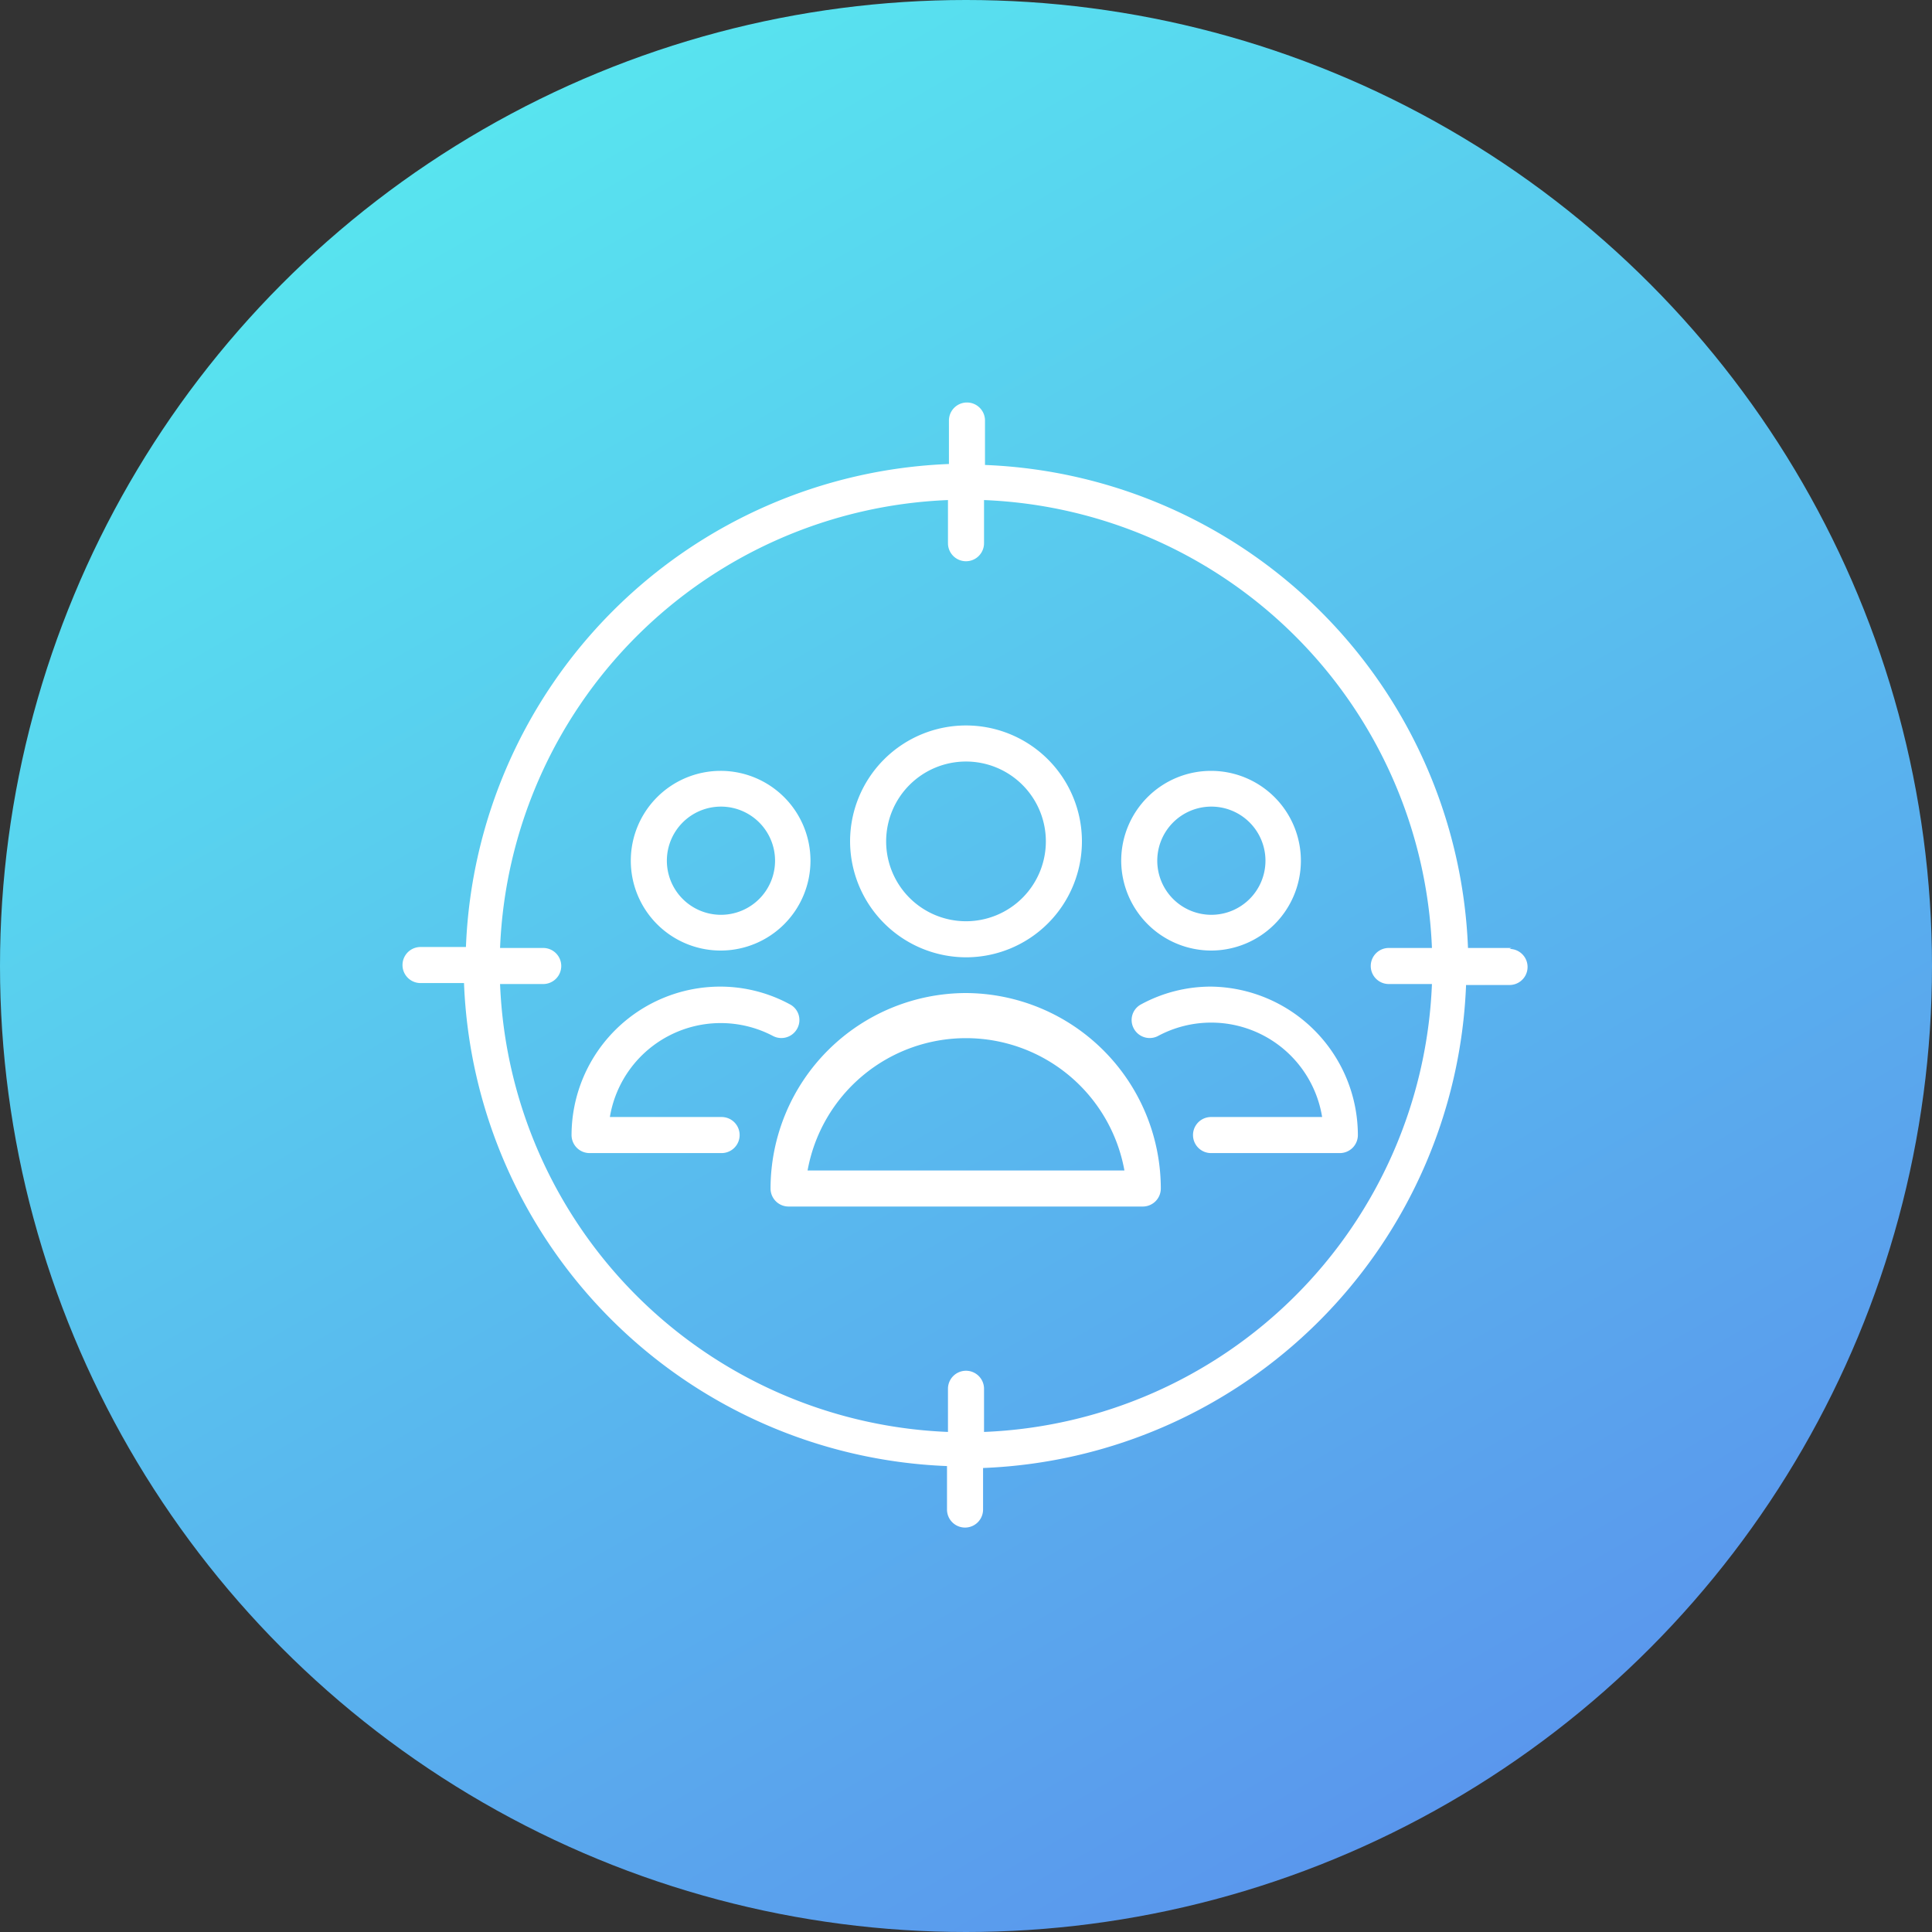
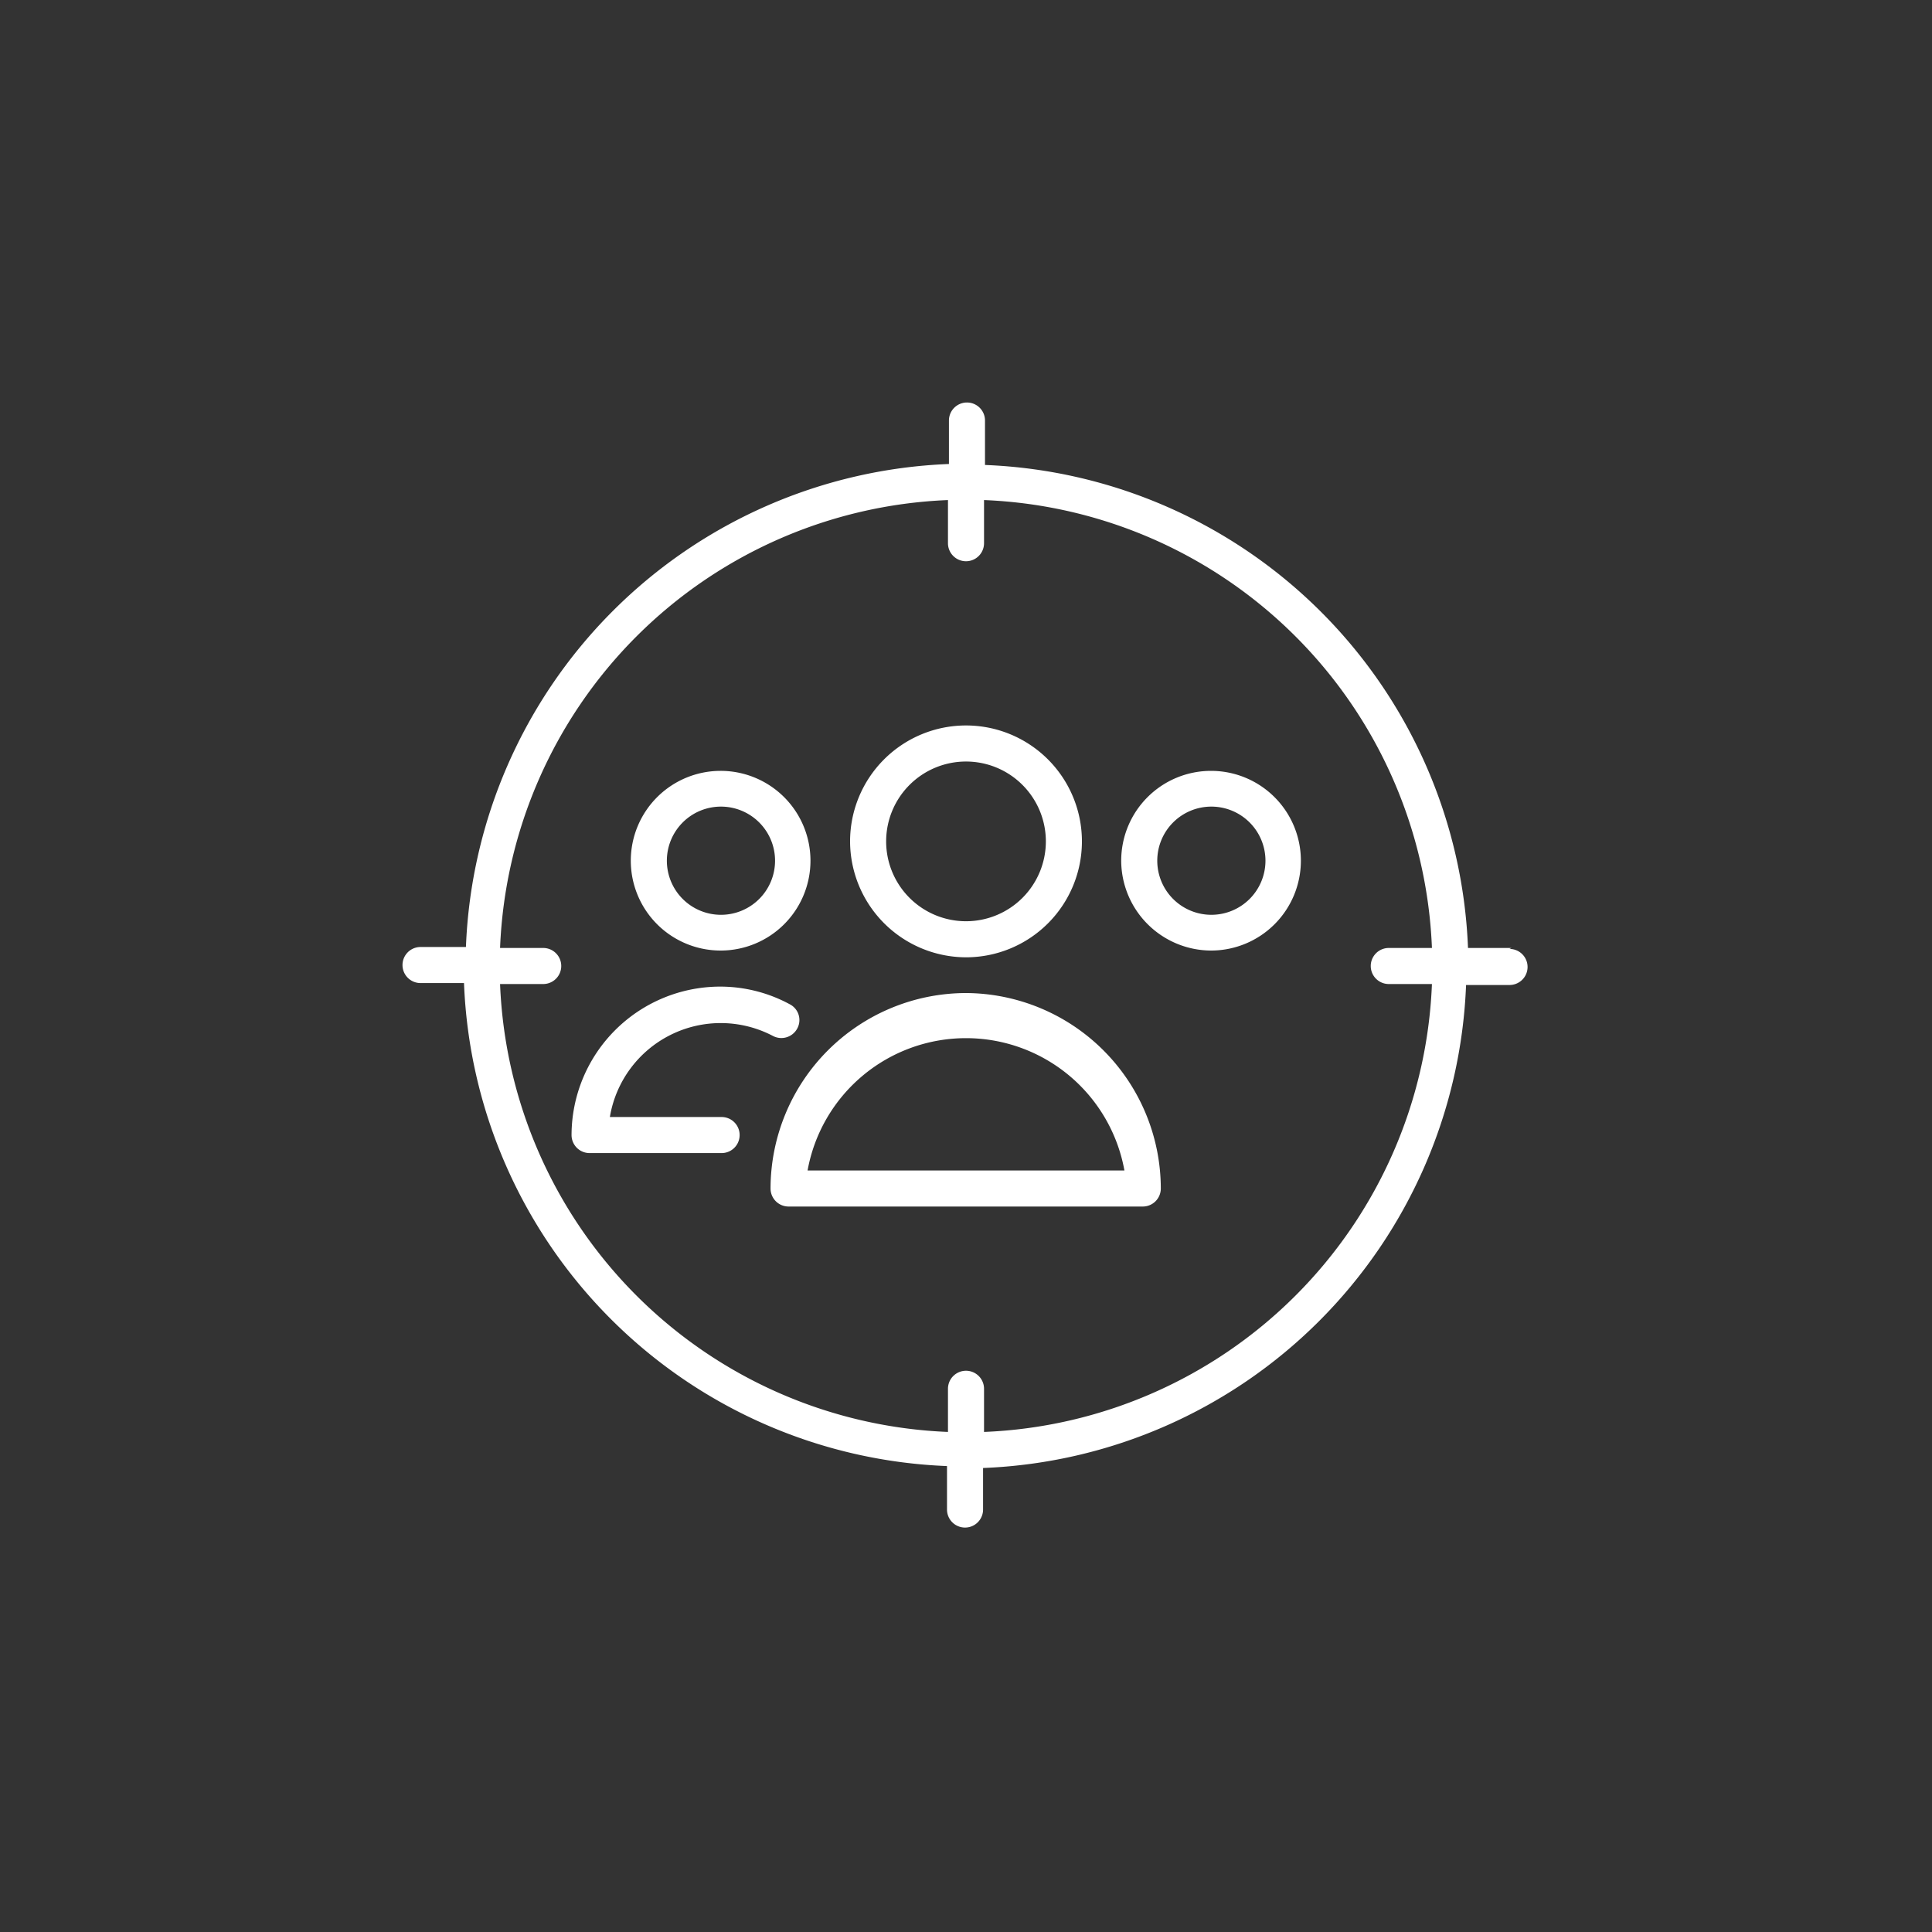
<svg xmlns="http://www.w3.org/2000/svg" viewBox="0 0 60 60">
  <rect x="0" y="0" width="60" height="60" fill="#333333" stroke="none" />
  <defs>
    <style>.cls-1{fill:url(#linear-gradient);}.cls-2{fill:#fff;}</style>
    <linearGradient id="linear-gradient" x1="15" y1="4.01" x2="45" y2="55.99" gradientUnits="userSpaceOnUse">
      <stop offset="0" stop-color="#58e4ef" />
      <stop offset="1" stop-color="#5a97ed" />
    </linearGradient>
  </defs>
  <title>features-competitive-analysis-competitors</title>
  <g id="Layer_2" data-name="Layer 2">
-     <circle class="cls-1" cx="30" cy="30" r="30" />
    <path class="cls-2" d="M37.61,29.52a2.79,2.79,0,1,0-2.79-2.79A2.8,2.8,0,0,0,37.61,29.52Zm0-4.47a1.68,1.68,0,1,1-1.67,1.68A1.68,1.68,0,0,1,37.61,25.05Z" />
-     <path class="cls-2" d="M37.61,30.64a4.54,4.54,0,0,0-2.17.55.55.55,0,0,0-.23.75.56.56,0,0,0,.76.23,3.49,3.49,0,0,1,5.09,2.52H37.61a.56.56,0,0,0,0,1.12h4a.56.56,0,0,0,.56-.56A4.62,4.62,0,0,0,37.61,30.64Z" />
    <path class="cls-2" d="M22.44,34.69h-3.5A3.49,3.49,0,0,1,24,32.17a.56.56,0,0,0,.76-.23.55.55,0,0,0-.23-.75,4.54,4.54,0,0,0-2.17-.55,4.62,4.62,0,0,0-4.61,4.61.56.56,0,0,0,.56.56h4.1a.56.56,0,1,0,0-1.12Z" />
    <path class="cls-2" d="M22.39,29.52a2.79,2.79,0,1,0-2.8-2.79A2.79,2.79,0,0,0,22.39,29.52Zm0-4.47a1.68,1.68,0,1,1-1.68,1.68A1.68,1.68,0,0,1,22.39,25.05Z" />
    <path class="cls-2" d="M30,29.73a3.6,3.6,0,1,0-3.6-3.6A3.61,3.61,0,0,0,30,29.73Zm0-6.08a2.48,2.48,0,1,1-2.48,2.48A2.48,2.48,0,0,1,30,23.65Z" />
    <path class="cls-2" d="M30,30.84h0a6.08,6.08,0,0,0-6.07,6.07.56.56,0,0,0,.56.56h11a.56.56,0,0,0,.56-.56A6.08,6.08,0,0,0,30,30.84Zm-4.92,5.51h0a5,5,0,0,1,9.84,0Z" />
    <path class="cls-2" d="M46.94,29.44H45.59a15.62,15.62,0,0,0-15-15V13.06a.56.56,0,1,0-1.12,0v1.35a15.62,15.62,0,0,0-15,15H13.06a.56.56,0,0,0,0,1.12h1.35a15.62,15.62,0,0,0,15,15v1.35a.56.56,0,0,0,1.12,0V45.59a15.62,15.62,0,0,0,15-15h1.35a.56.56,0,1,0,0-1.12Zm-3.81,1.12h1.34A14.5,14.5,0,0,1,30.56,44.47V43.13a.56.56,0,0,0-1.12,0v1.34A14.5,14.5,0,0,1,15.53,30.56h1.34a.56.56,0,0,0,0-1.12H15.53A14.5,14.5,0,0,1,29.44,15.53v1.34a.56.56,0,0,0,1.12,0V15.53A14.5,14.5,0,0,1,44.47,29.44H43.13a.56.56,0,0,0,0,1.12Z" />
  </g>
</svg>